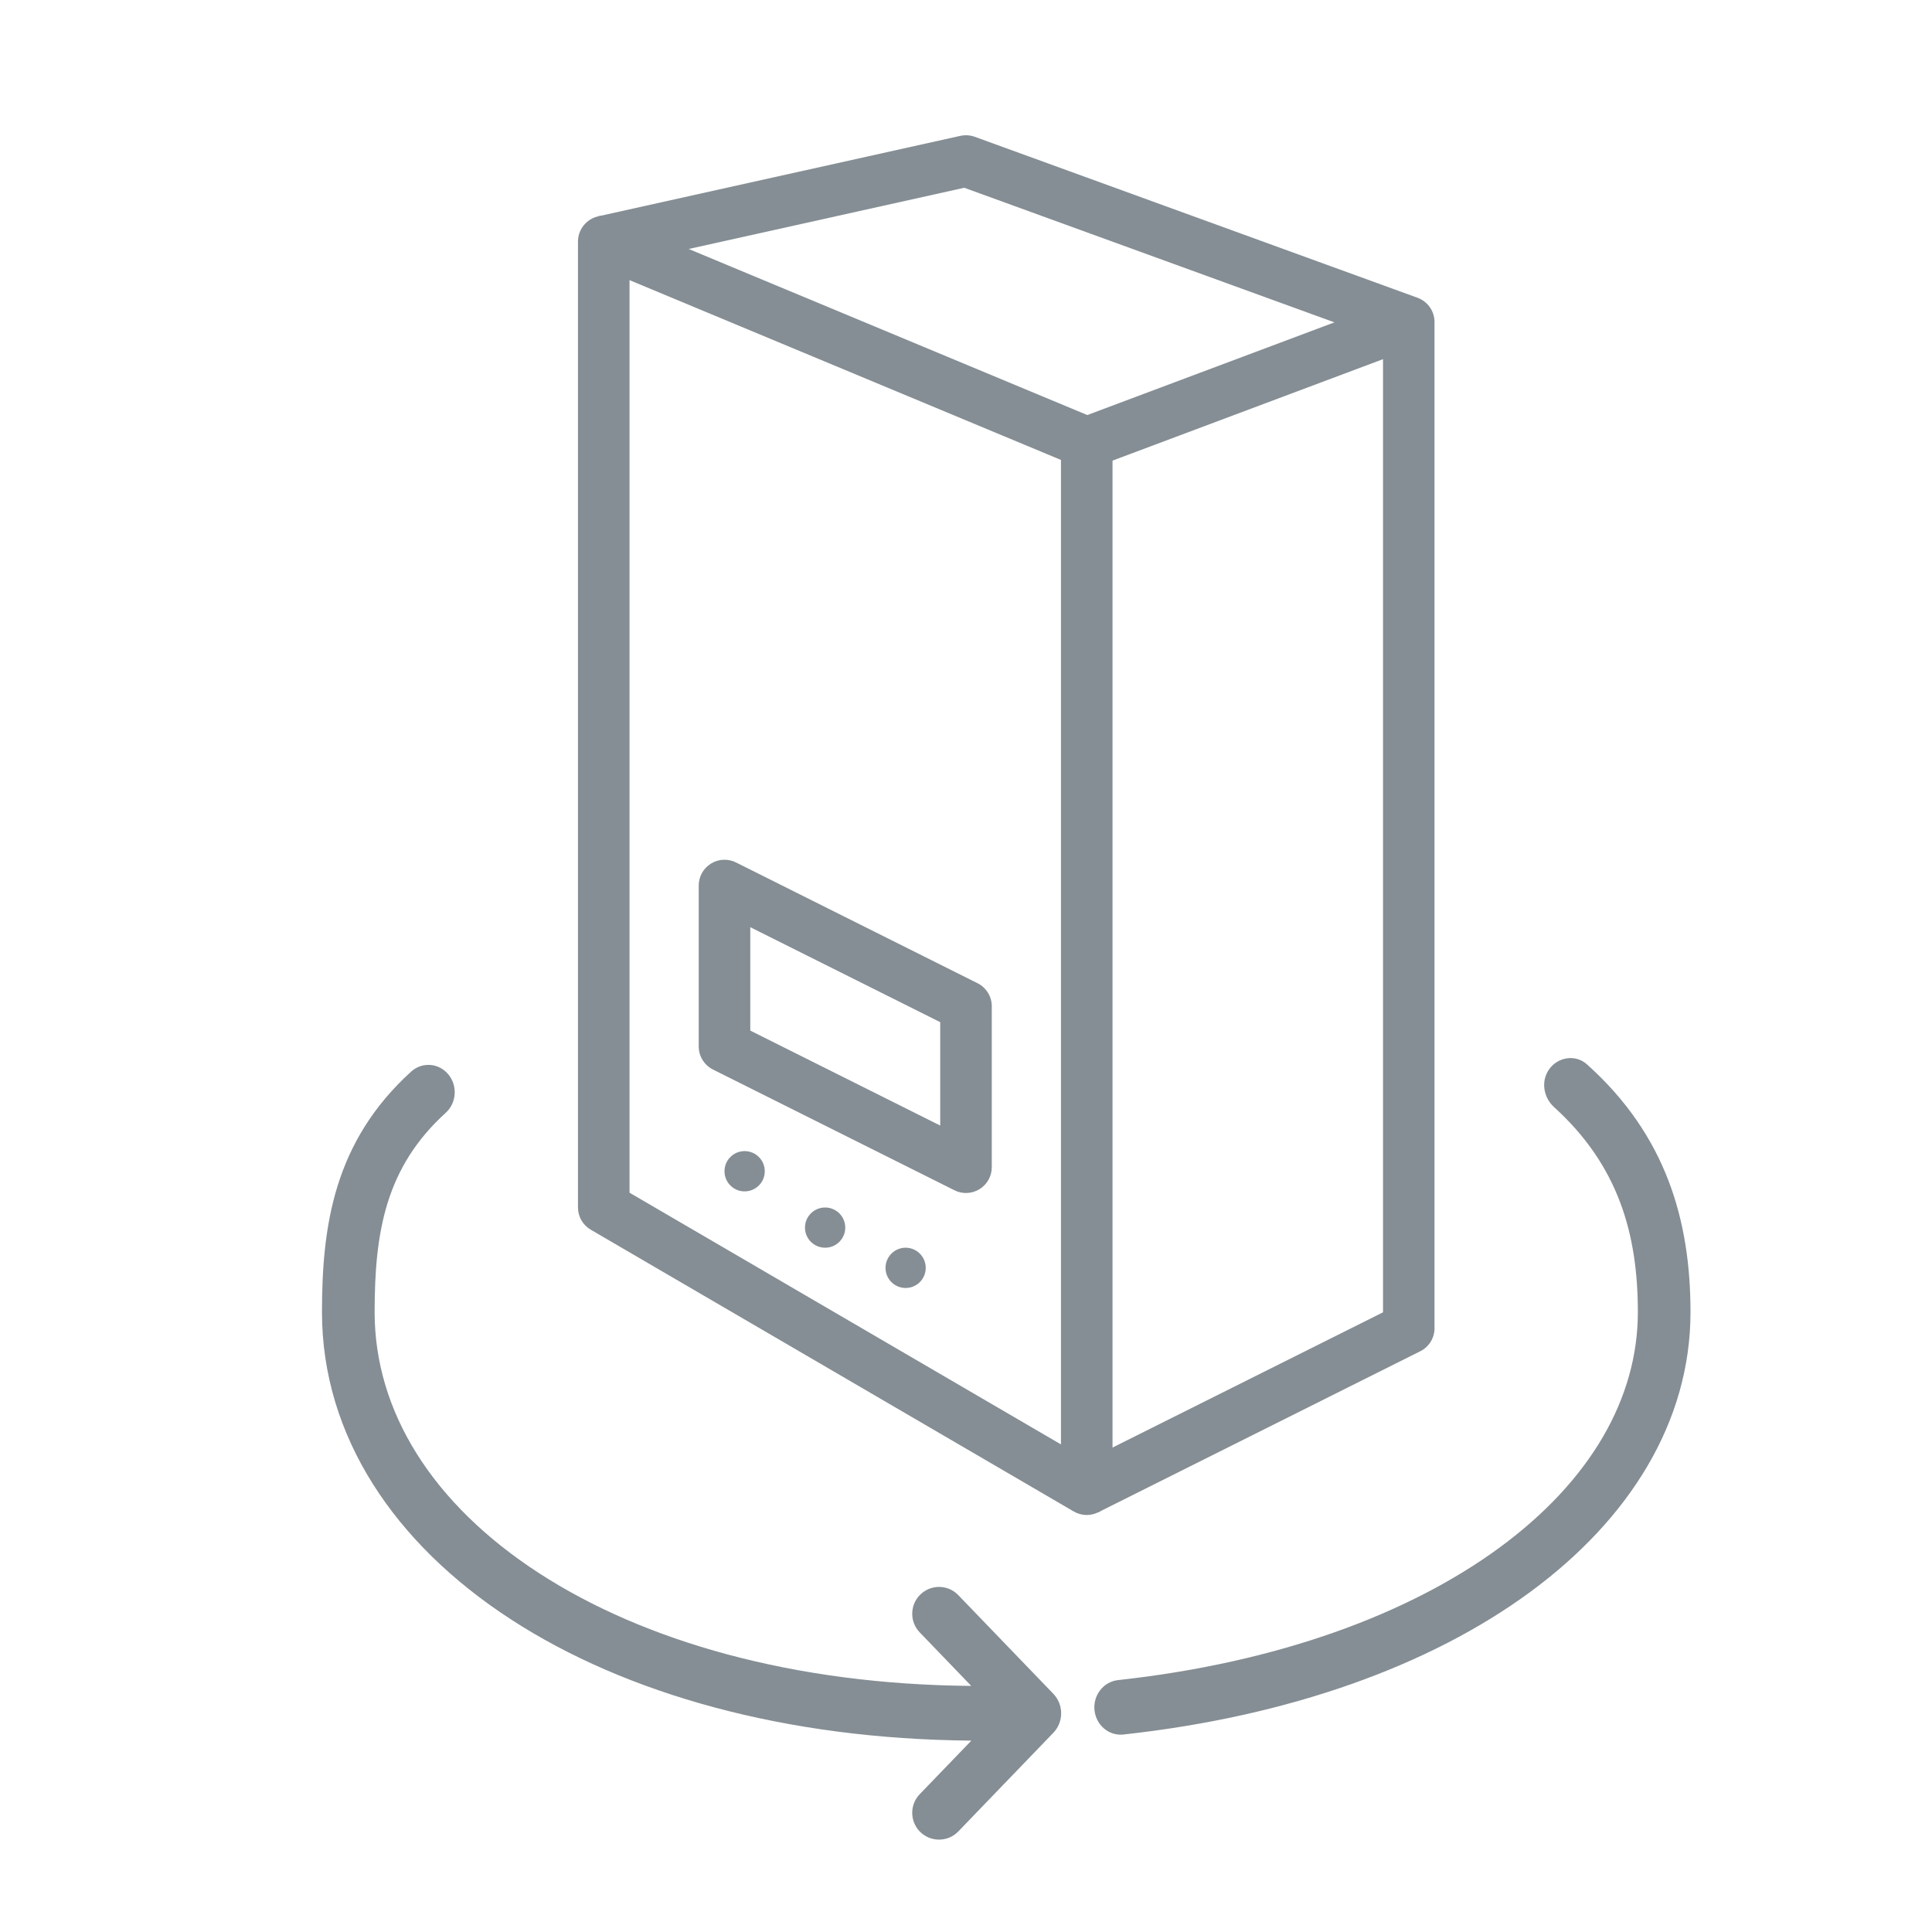
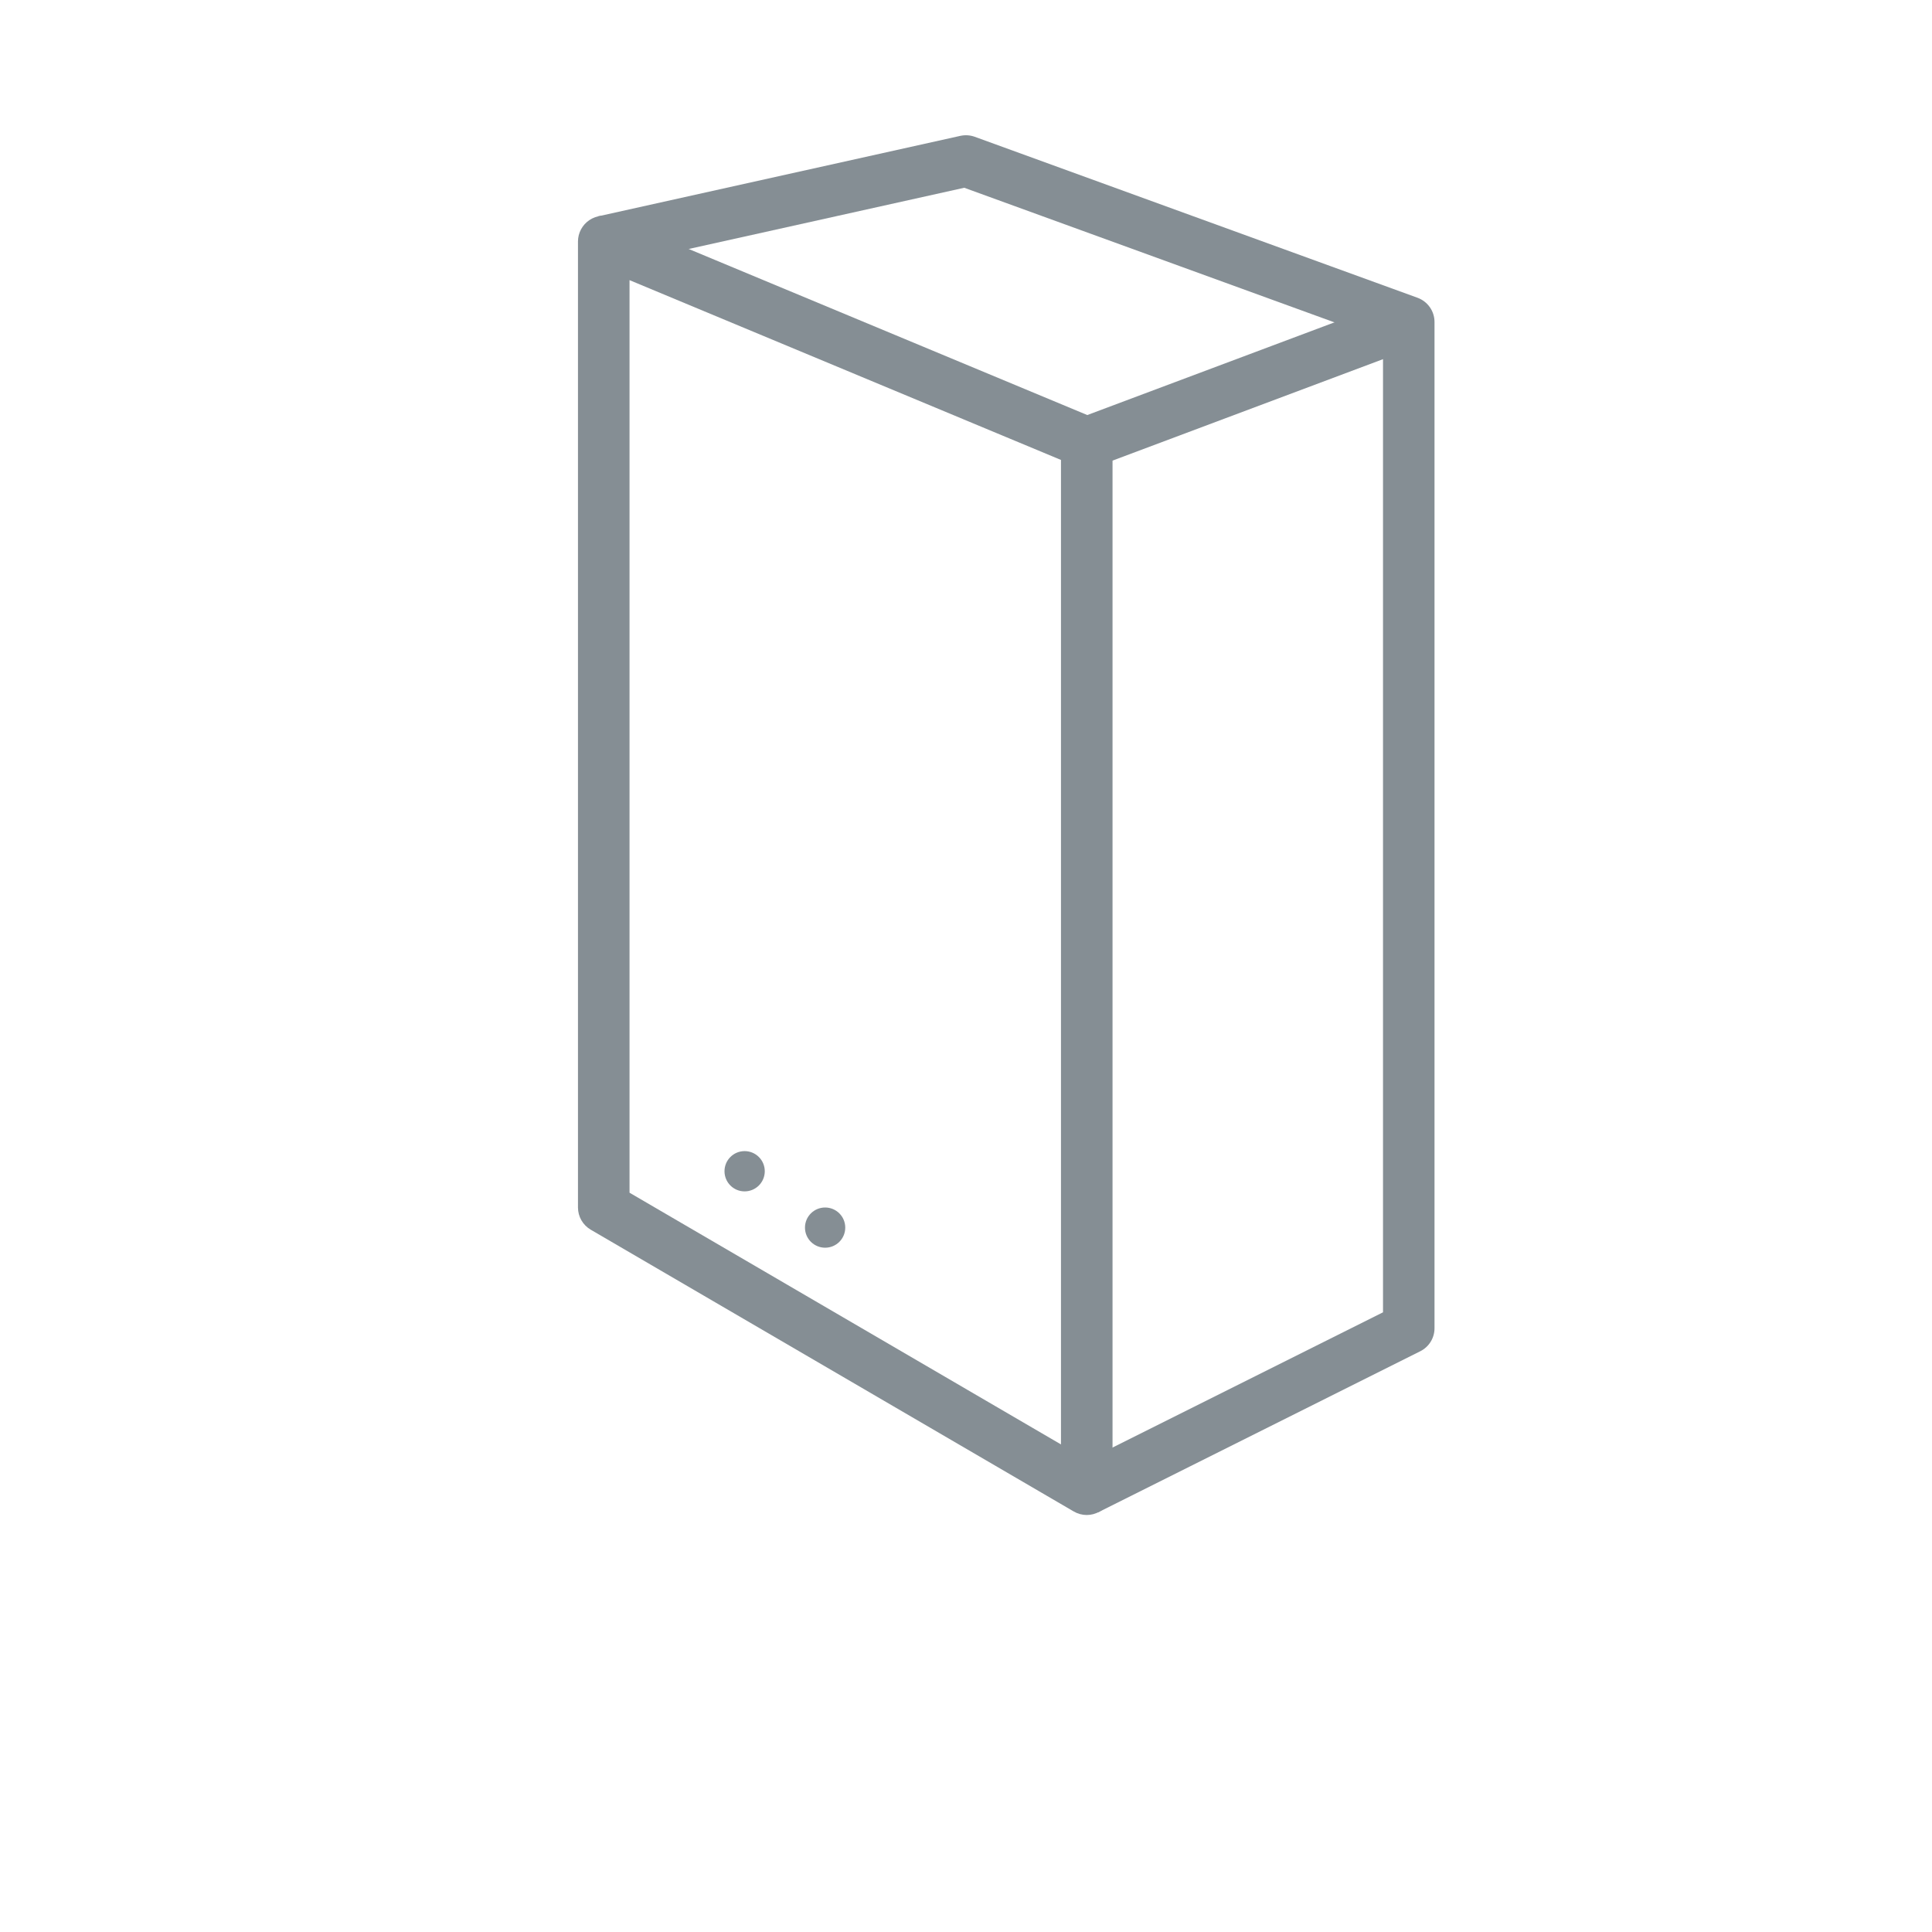
<svg xmlns="http://www.w3.org/2000/svg" width="32" height="32" viewBox="0 0 32 32" fill="none">
  <path d="M12.667 19.399C12.667 19.584 12.517 19.733 12.333 19.733C12.149 19.733 12 19.584 12 19.399C12 19.215 12.149 19.066 12.333 19.066C12.517 19.066 12.667 19.215 12.667 19.399Z" fill="#858E94" />
  <path d="M14 20.333C14 20.517 13.851 20.666 13.667 20.666C13.482 20.666 13.333 20.517 13.333 20.333C13.333 20.149 13.482 20 13.667 20C13.851 20 14 20.149 14 20.333Z" fill="#858E94" />
-   <path d="M15.333 21C15.333 21.184 15.184 21.333 15 21.333C14.816 21.333 14.667 21.184 14.667 21C14.667 20.816 14.816 20.666 15 20.666C15.184 20.666 15.333 20.816 15.333 21Z" fill="#858E94" />
  <path fill-rule="evenodd" clip-rule="evenodd" d="M9.763 3.645C9.882 3.566 10.032 3.551 10.164 3.606L18.164 6.939C18.323 7.006 18.427 7.161 18.427 7.333V24.666C18.427 24.819 18.345 24.96 18.212 25.036C18.08 25.113 17.917 25.112 17.785 25.035L9.785 20.368C9.654 20.292 9.573 20.151 9.573 20V4C9.573 3.857 9.645 3.724 9.763 3.645ZM10.427 4.64V19.755L17.573 23.924V7.618L10.427 4.64Z" fill="#858E94" />
-   <path fill-rule="evenodd" clip-rule="evenodd" d="M11.776 14.304C11.901 14.226 12.059 14.219 12.191 14.285L16.191 16.285C16.335 16.357 16.427 16.505 16.427 16.666V19.333C16.427 19.481 16.35 19.618 16.224 19.696C16.098 19.774 15.941 19.781 15.809 19.715L11.809 17.715C11.665 17.642 11.573 17.495 11.573 17.333V14.666C11.573 14.519 11.65 14.381 11.776 14.304ZM12.427 15.357V17.07L15.573 18.643V16.93L12.427 15.357Z" fill="#858E94" />
-   <path fill-rule="evenodd" clip-rule="evenodd" d="M27.128 21.733C27.128 20.442 26.808 19.306 25.74 18.337C25.562 18.175 25.52 17.906 25.659 17.71C25.806 17.504 26.097 17.46 26.285 17.629C27.602 18.809 28 20.225 28 21.733C28 23.548 26.991 25.16 25.34 26.372C23.689 27.584 21.362 28.428 18.607 28.729C18.368 28.755 18.154 28.575 18.128 28.326C18.103 28.078 18.277 27.855 18.516 27.828C21.163 27.539 23.337 26.734 24.837 25.633C26.336 24.532 27.128 23.166 27.128 21.733ZM7.424 17.793C7.582 17.981 7.564 18.267 7.383 18.431C6.388 19.336 6.205 20.401 6.205 21.733C6.205 23.376 7.162 24.91 8.926 26.055C10.66 27.181 13.137 27.9 16.087 27.924L15.233 27.037C15.068 26.865 15.068 26.593 15.233 26.421C15.408 26.239 15.699 26.239 15.873 26.421L17.449 28.057C17.53 28.142 17.576 28.257 17.576 28.378C17.576 28.497 17.53 28.613 17.449 28.698L15.873 30.334C15.699 30.515 15.408 30.515 15.233 30.334C15.068 30.162 15.068 29.89 15.233 29.718L16.089 28.83C13.012 28.806 10.365 28.058 8.464 26.823C6.532 25.569 5.333 23.782 5.333 21.733C5.333 20.309 5.529 18.913 6.809 17.75C6.99 17.585 7.265 17.604 7.424 17.793Z" fill="#858E94" />
  <path fill-rule="evenodd" clip-rule="evenodd" d="M15.907 2.25C15.987 2.233 16.069 2.238 16.146 2.266L23.479 4.932C23.648 4.994 23.76 5.154 23.76 5.333V22C23.76 22.161 23.669 22.309 23.524 22.381L18.191 25.048L17.809 24.285L22.907 21.736V5.632L15.971 3.11L10.092 4.416L9.907 3.583L15.907 2.25Z" fill="#858E94" />
  <path fill-rule="evenodd" clip-rule="evenodd" d="M17.85 6.934L23.183 4.934L23.483 5.733L18.15 7.733L17.85 6.934Z" fill="#858E94" />
</svg>